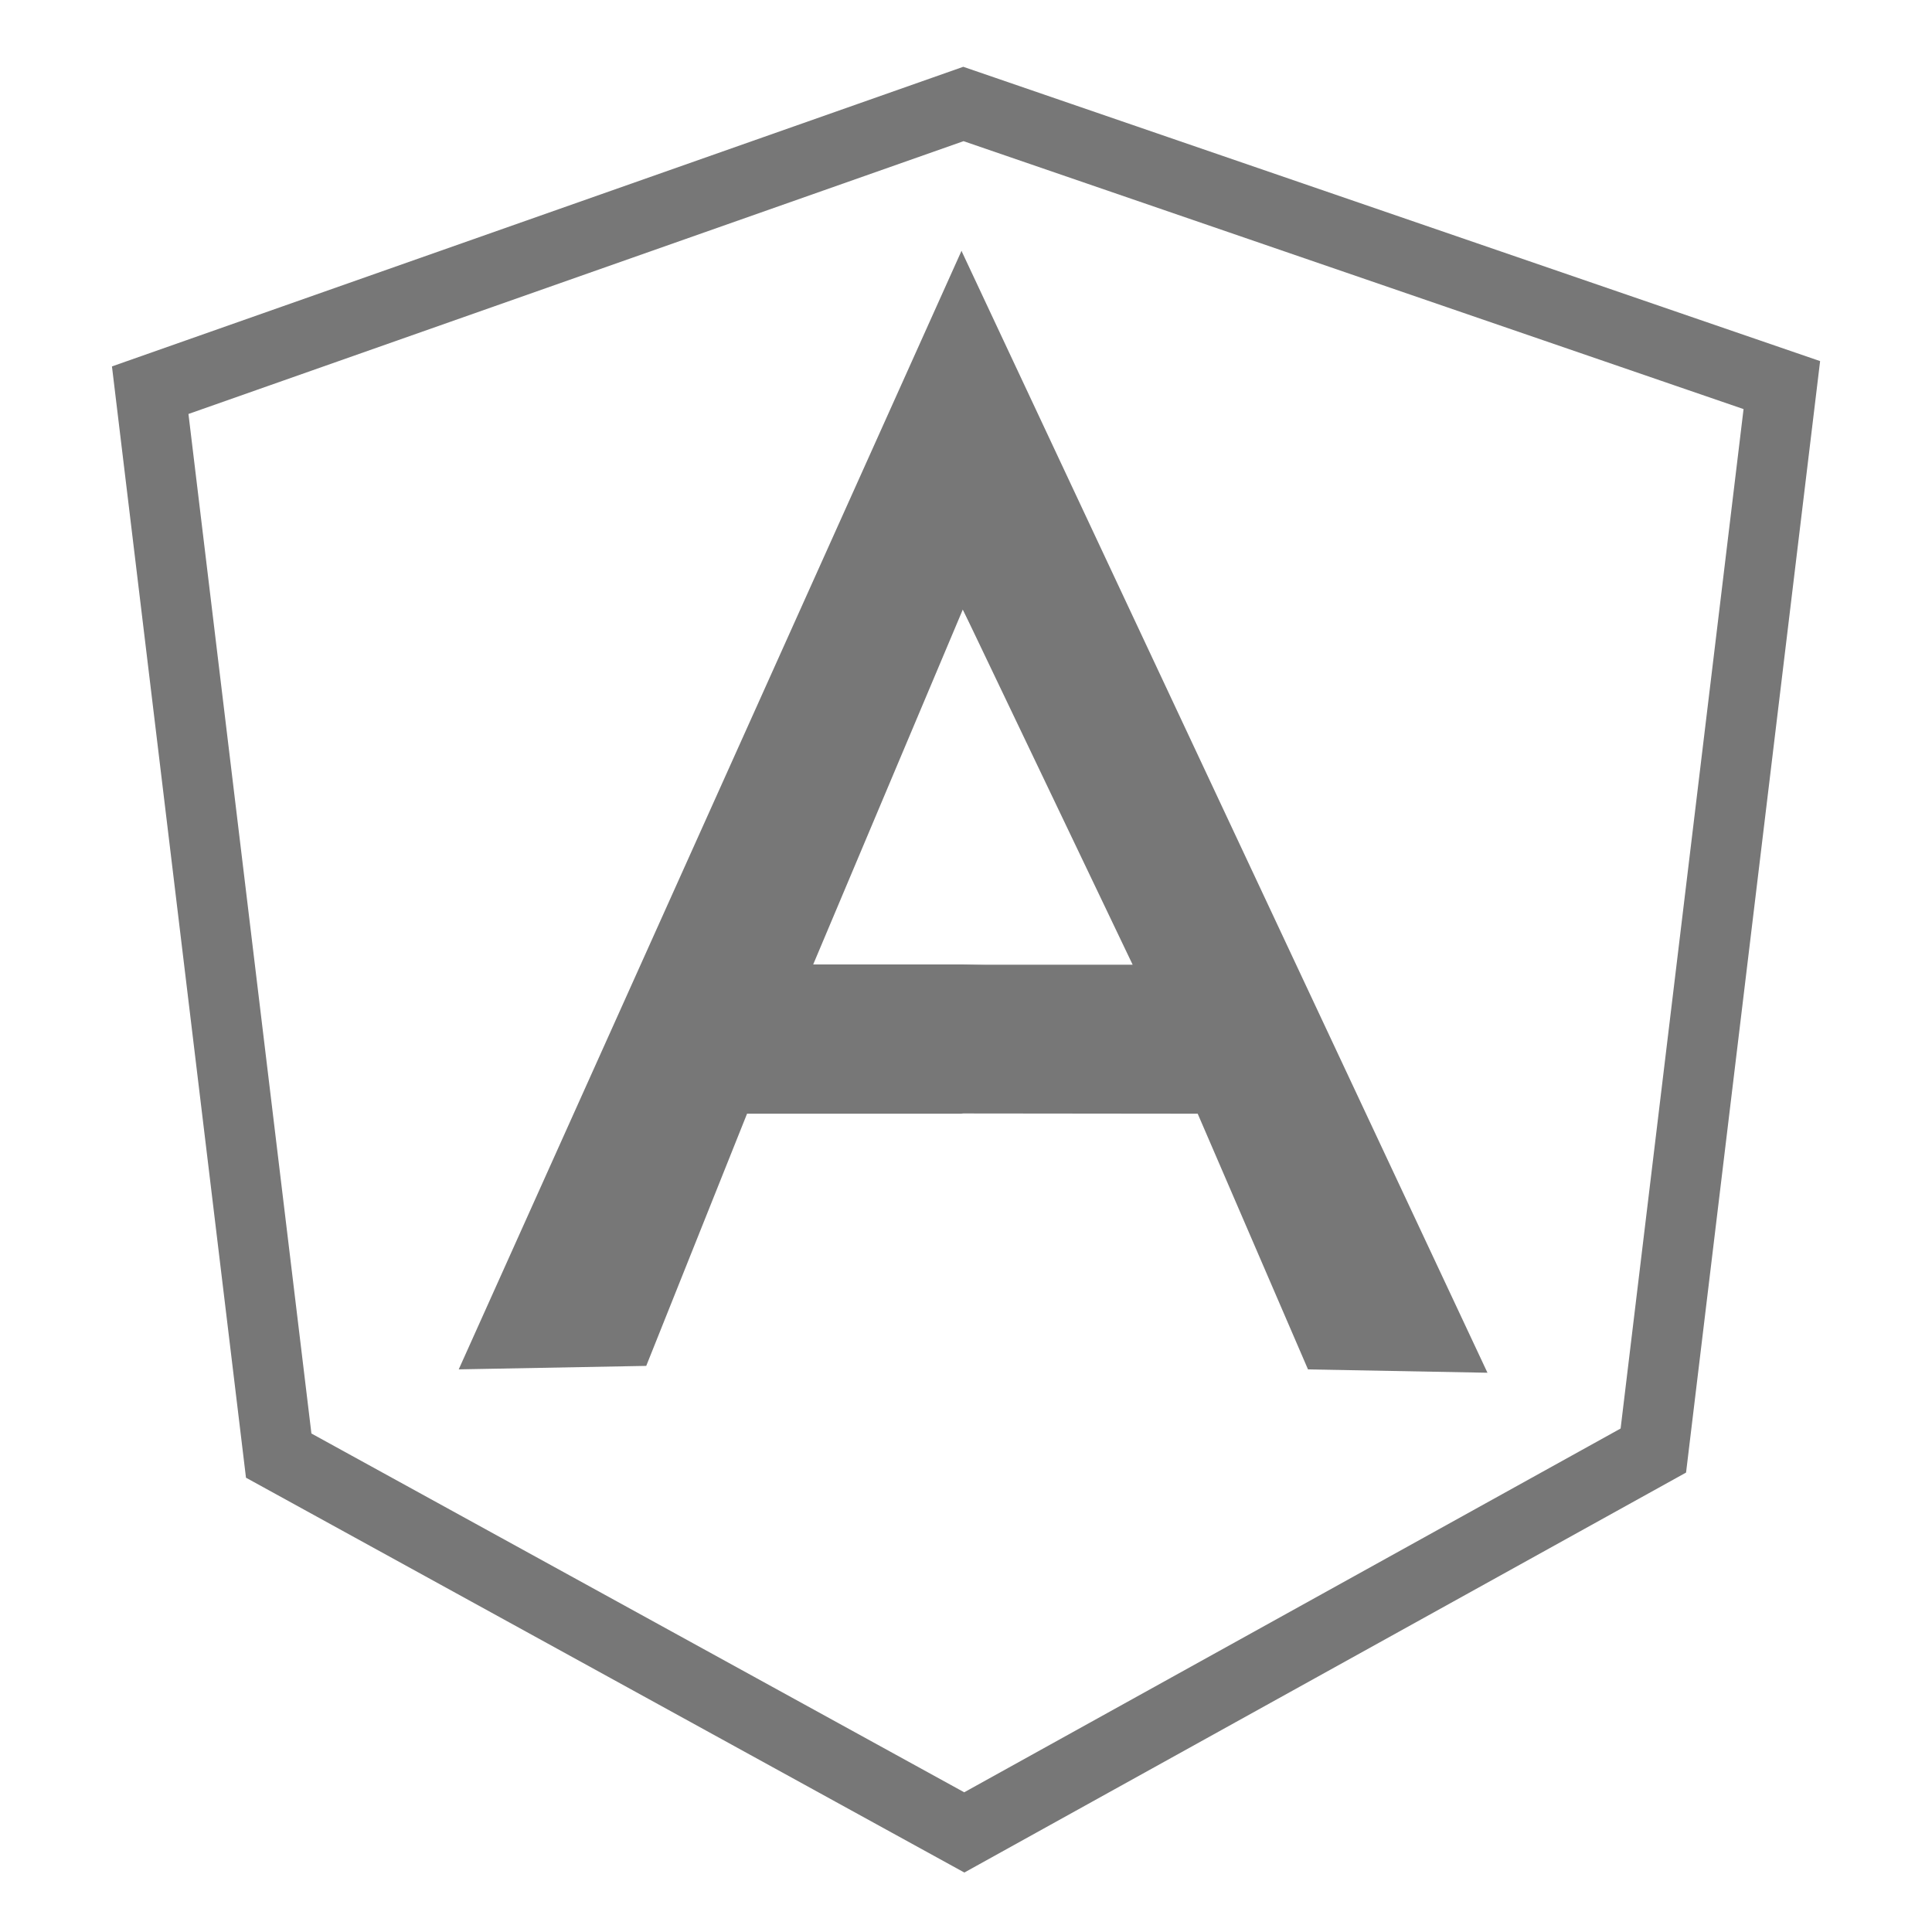
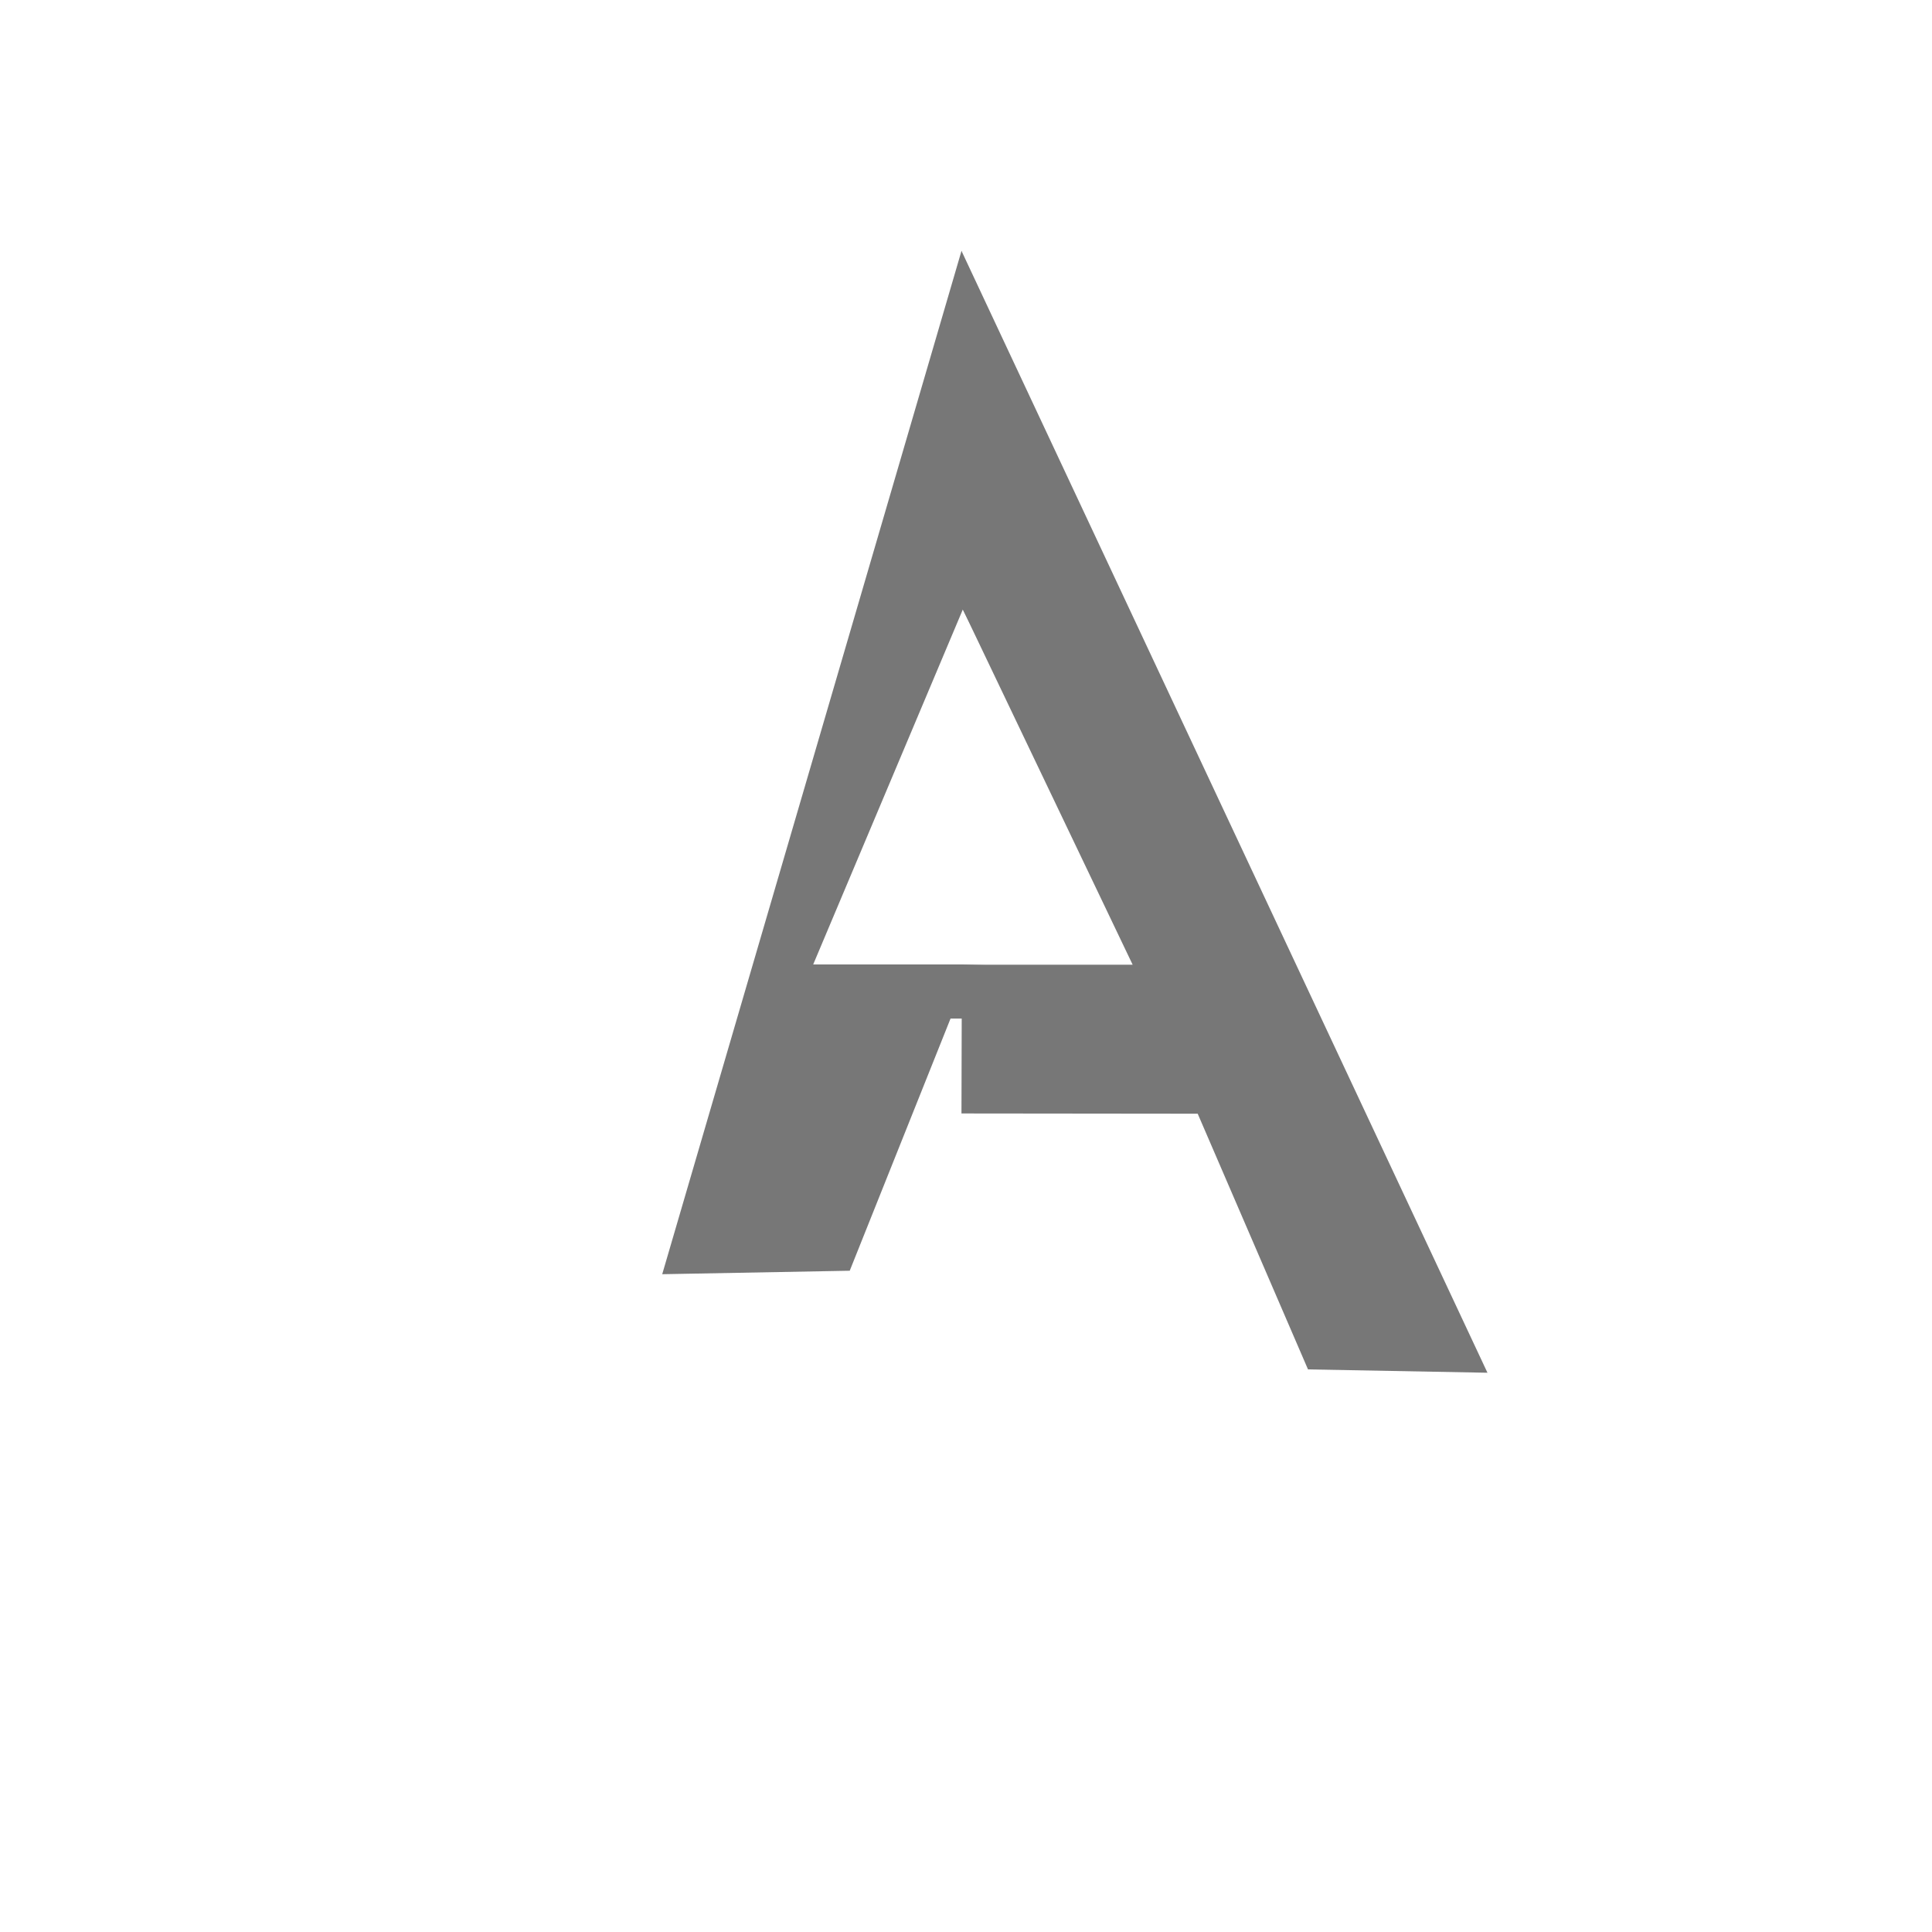
<svg xmlns="http://www.w3.org/2000/svg" version="1.1" id="Layer_1" x="0px" y="0px" width="55px" height="55px" viewBox="0 0 55 55" enable-background="new 0 0 55 55" xml:space="preserve">
-   <polygon fill="none" stroke="#777777" stroke-width="2" stroke-miterlimit="10" points="27.426,2.96 4.276,11.108 7.934,41.438   27.451,52.165 47.067,41.294 50.725,10.963 " />
-   <path fill="#777777" d="M33.165,28.996l-5.793,2.709h-6.105l-2.87,7.179l-5.338,0.099L27.372,7.141L33.165,28.996z M32.604,27.632  L27.41,17.35l-4.26,10.106h4.221L32.604,27.632z" />
+   <path fill="#777777" d="M33.165,28.996h-6.105l-2.87,7.179l-5.338,0.099L27.372,7.141L33.165,28.996z M32.604,27.632  L27.41,17.35l-4.26,10.106h4.221L32.604,27.632z" />
  <polygon fill="#777777" points="27.371,7.141 27.41,17.35 32.244,27.463 27.382,27.463 27.371,31.698 34.096,31.705 37.236,38.984   42.345,39.079 " />
</svg>